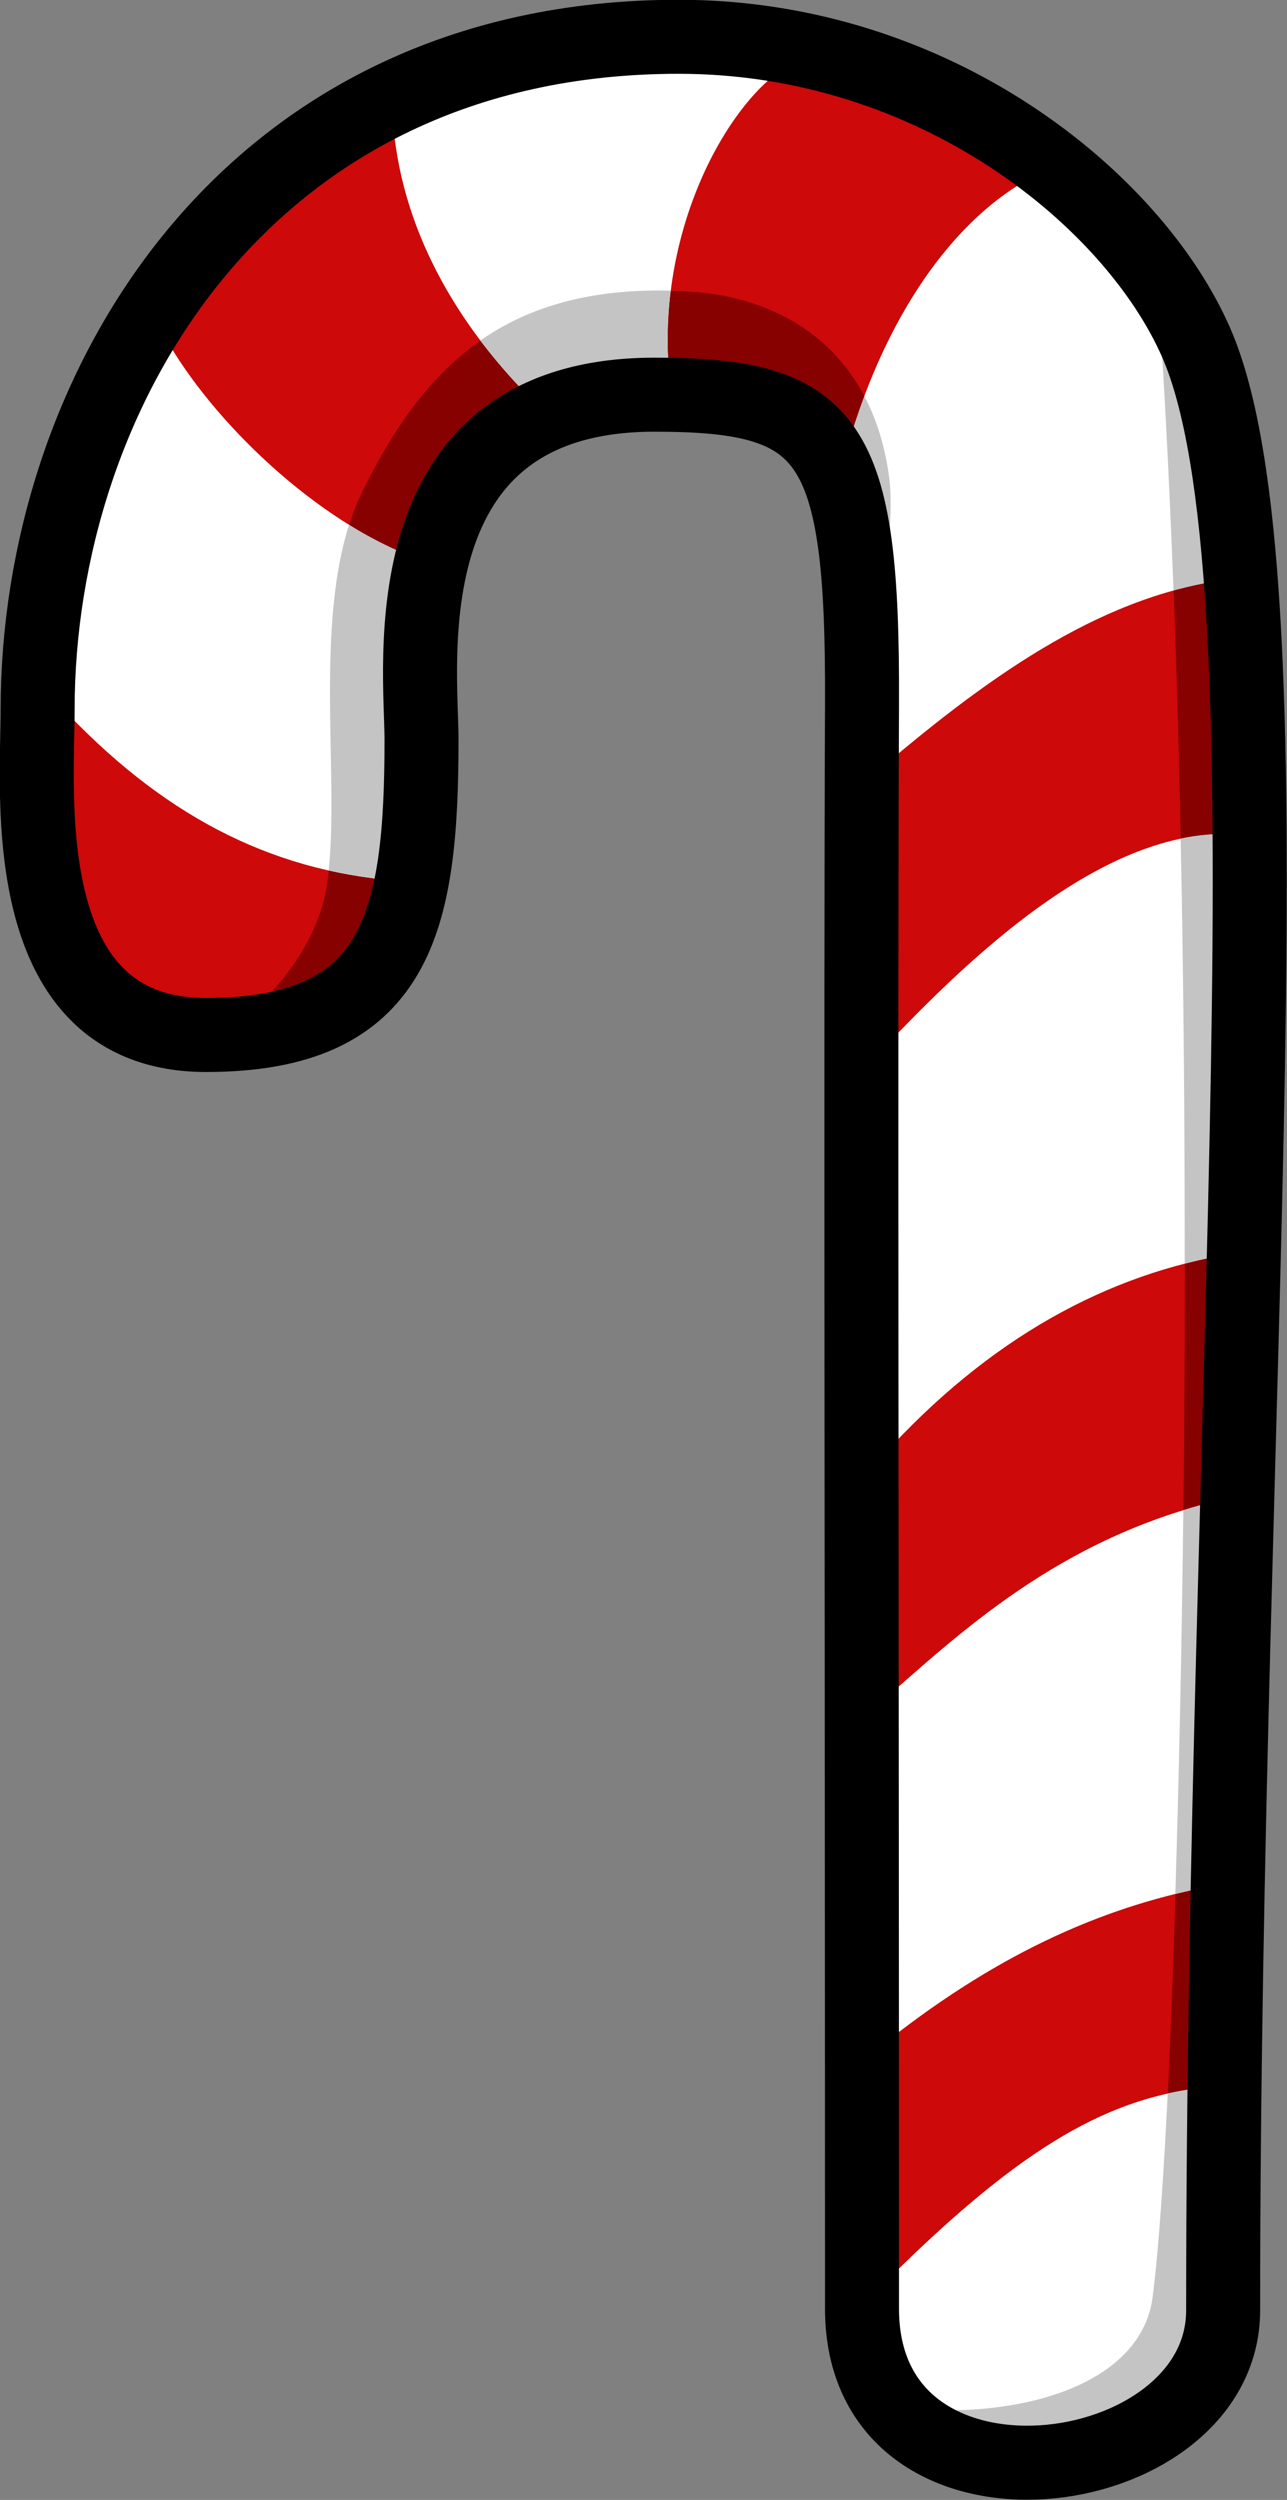
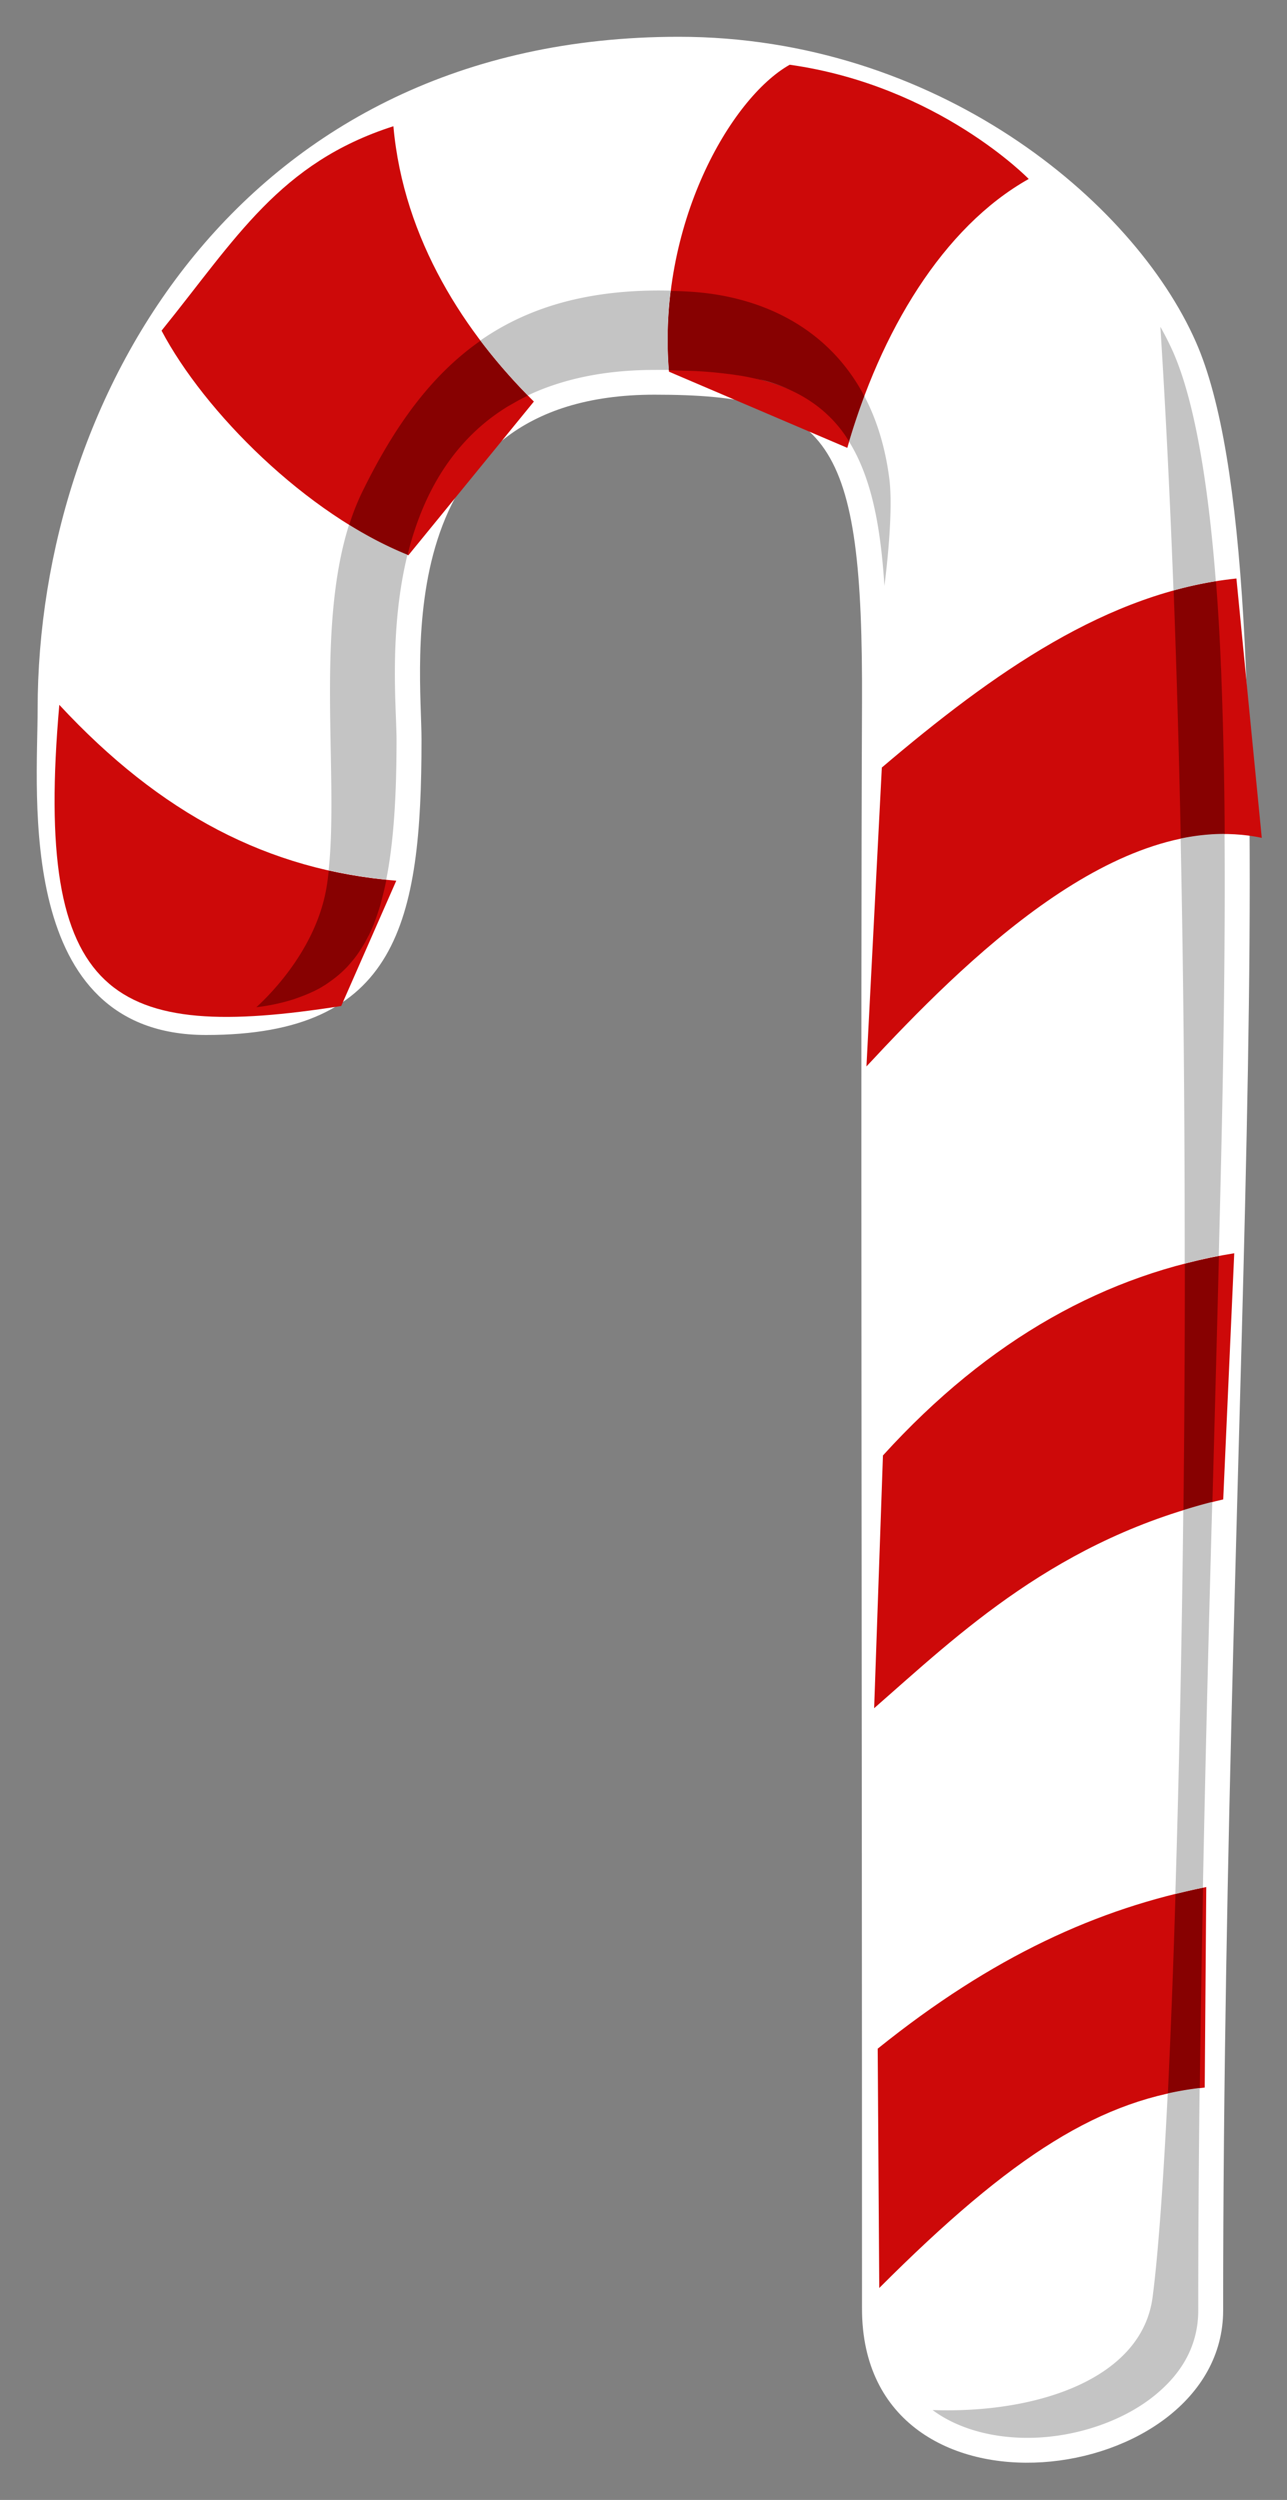
<svg xmlns="http://www.w3.org/2000/svg" viewBox="0 0 34.786 67.553">
  <rect x="0" y="0" width="34.786" height="67.553" fill="#808080" stroke="none" />
  <path d="M33.06 62.43c0 4.824-9.761 6.133-9.761-.044 0-17.952-.038-34.883 0-43.352.032-7.218-.855-8.369-5.61-8.369-7.241 0-6.296 7.329-6.296 9.322 0 4.943-.644 7.98-5.824 7.98s-4.552-6.513-4.552-8.793c0-8.534 5.554-18.18 17.328-18.18 6.93 0 12.283 4.394 13.98 8.25 2.766 6.282.735 28.331.735 53.186z" fill="#FFF" />
  <g fill="#cd0909" color="#000">
    <path d="M1.604 19.047c2.738 2.95 5.655 4.474 9.107 4.751l-1.488 3.386c-6.17.97-8.324-.139-7.62-8.137zM4.366 8.934c1.157 2.192 3.899 4.952 6.672 6.071l3.392-4.154c-1.842-1.825-3.523-4.362-3.797-7.44-3.077.987-4.253 3.033-6.267 5.524zM21.344 1.75c-1.592.895-3.585 4.332-3.262 8.294l4.82 2.058c.891-3.132 2.583-5.965 4.903-7.266 0 0-2.441-2.52-6.461-3.087zM33.419 15.632c-3.482.363-6.573 2.55-9.584 5.108l-.416 8.077c2.647-2.846 6.803-6.99 10.685-6.177zM33.36 33.865c-3.434.556-6.616 2.295-9.495 5.464l-.238 6.83c2.267-1.983 4.957-4.598 9.435-5.642zM32.604 50.991c-2.914.578-5.771 1.865-8.881 4.368l.042 6.467c3.606-3.611 6.012-5.123 8.797-5.417z" />
  </g>
  <path d="M18.13 7.86a10.685 10.685 0 00-.05 2.146h.059c.11.002.217.006.324.01a10.819 10.819 0 011.065.071l.21.025c.04.006.08.01.118.017.08.011.161.023.24.037.025.004.05.01.075.013l.08.017c.178.036.351.077.518.126.753.22 1.4.61 1.882 1.188a3.363 3.363 0 01.197.26c.037.055.07.112.106.169.122-.416.262-.826.412-1.227-1-1.907-2.858-2.718-4.714-2.83-.178-.011-.35-.018-.522-.021zm-5.144 1.348c-1.368.954-2.343 2.358-3.173 4.04-.147.297-.272.61-.375.937.518.32 1.047.599 1.578.815l.017-.068c.016-.061.03-.123.047-.184.033-.123.07-.244.11-.366.363-1.132.99-2.247 2.05-3.066a5.372 5.372 0 01.416-.29c.002 0 .002-.002.004-.003.065-.042.134-.079.202-.118l.03-.017c.057-.032.113-.066.172-.096a5.616 5.616 0 01.202-.101 15.223 15.223 0 01-1.28-1.483zm19.88 6.501c-.386.063-.767.144-1.144.248.082 2.182.146 4.43.193 6.711a5.734 5.734 0 011.187-.126 131.494 131.494 0 00-.08-3.977c-.007-.158-.01-.323-.017-.478 0-.02-.003-.036-.004-.055a58.261 58.261 0 00-.135-2.323zm-23.98 7.816a8.451 8.451 0 01-.05.39c-.256 1.672-1.491 2.922-1.907 3.302a5.463 5.463 0 001.019-.218l.012-.004.026-.01c.066-.022.13-.047.193-.07.143-.056.28-.115.404-.181l.034-.017c.051-.028.099-.058.147-.088l.008-.004c.056-.035.108-.072.16-.11a3.123 3.123 0 00.303-.243l.004-.004c.058-.054.116-.11.169-.168.034-.038.068-.078.1-.118l.06-.071a3.271 3.271 0 00.143-.197l.03-.047c.036-.055.07-.11.105-.168.034-.058.065-.119.096-.18l.026-.046c.023-.046.045-.095.067-.143.002-.006.007-.011.008-.017.025-.056.049-.11.071-.168l.004-.013.004-.012c.052-.134.1-.274.144-.42 0-.003.003-.006.004-.01.021-.071.039-.147.058-.222a7.464 7.464 0 00.114-.491 12.912 12.912 0 01-1.557-.252zm24.06 10.416c-.309.06-.616.132-.921.21-.001 2.272-.014 4.5-.038 6.661.254-.078.516-.15.783-.218.062-2.278.123-4.54.176-6.653zm-.429 17.072c-.248.05-.497.107-.745.168a310.716 310.716 0 01-.206 5.393c.285-.063.572-.112.863-.147.021-1.832.053-3.632.088-5.414z" fill="#870101" color="#000" />
  <path d="M17.76 7.85c-2.022.009-3.556.501-4.777 1.352.403.534.839 1.03 1.283 1.483.924-.437 2.058-.689 3.423-.689a24.42 24.42 0 01.387 0 10.676 10.676 0 01.05-2.142 15.1 15.1 0 00-.366-.004zm13.604.991c.143 2.243.26 4.636.354 7.115.377-.104.758-.19 1.144-.252-.216-2.791-.6-4.934-1.153-6.19a8.34 8.34 0 00-.337-.669v-.004h-.008zM18.968 10.03zm.417.033zm1.086.172c.1.024.198.052.294.08.215.063.422.14.62.231a4.427 4.427 0 00-.914-.31zm1.2.458zm1.691.01c-.15.403-.289.812-.412 1.23.58.942.846 2.185.955 3.901.075-.59.24-2.088.13-2.918-.113-.863-.348-1.596-.673-2.214zM9.434 14.18c-.906 2.87-.28 6.765-.551 9.336.508.114 1.026.199 1.557.252.206-1.036.278-2.307.278-3.78 0-.81-.215-2.918.295-4.998-.53-.215-1.062-.49-1.579-.81zm1.006 9.588zm-.054.252zm-.27.903c-.025.063-.053.125-.08.185.027-.06.055-.122.08-.185zm22.902-6.363zm.063 2.42zm.017 1.553c-.394 0-.792.044-1.187.126.08 3.808.111 7.696.11 11.487.305-.079.612-.155.921-.214.044-1.746.086-3.454.114-5.07.039-2.253.055-4.368.042-6.328zm-.155 11.398zm-.177 6.653c-.268.067-.528.144-.783.222a526.924 526.924 0 01-.215 10.374c.248-.06.497-.121.745-.172.072-3.628.16-7.073.253-10.424zM9.708 25.704zm-.148.201zm22.864 30.516c-.29.035-.578.084-.862.147-.124 2.509-.266 4.42-.409 5.506-.29 2.21-3.13 3.15-5.947 3.05.006.003.01.008.017.012.753.552 1.818.798 2.912.727 1.094-.071 2.2-.46 2.989-1.067.789-.608 1.263-1.385 1.263-2.365 0-2.025.014-4.029.037-6.01z" fill="#c4c4c4" color="#000" />
-   <path d="M33.06 62.43c0 4.824-9.761 6.133-9.761-.044 0-17.952-.038-34.883 0-43.352.032-7.218-.855-8.369-5.61-8.369-7.241 0-6.296 7.329-6.296 9.322 0 4.943-.644 7.98-5.824 7.98s-4.552-6.513-4.552-8.793c0-8.534 5.554-18.18 17.328-18.18 6.93 0 12.283 4.394 13.98 8.25 2.766 6.282.735 28.331.735 53.186z" stroke="#000" stroke-width="2" fill="none" />
</svg>